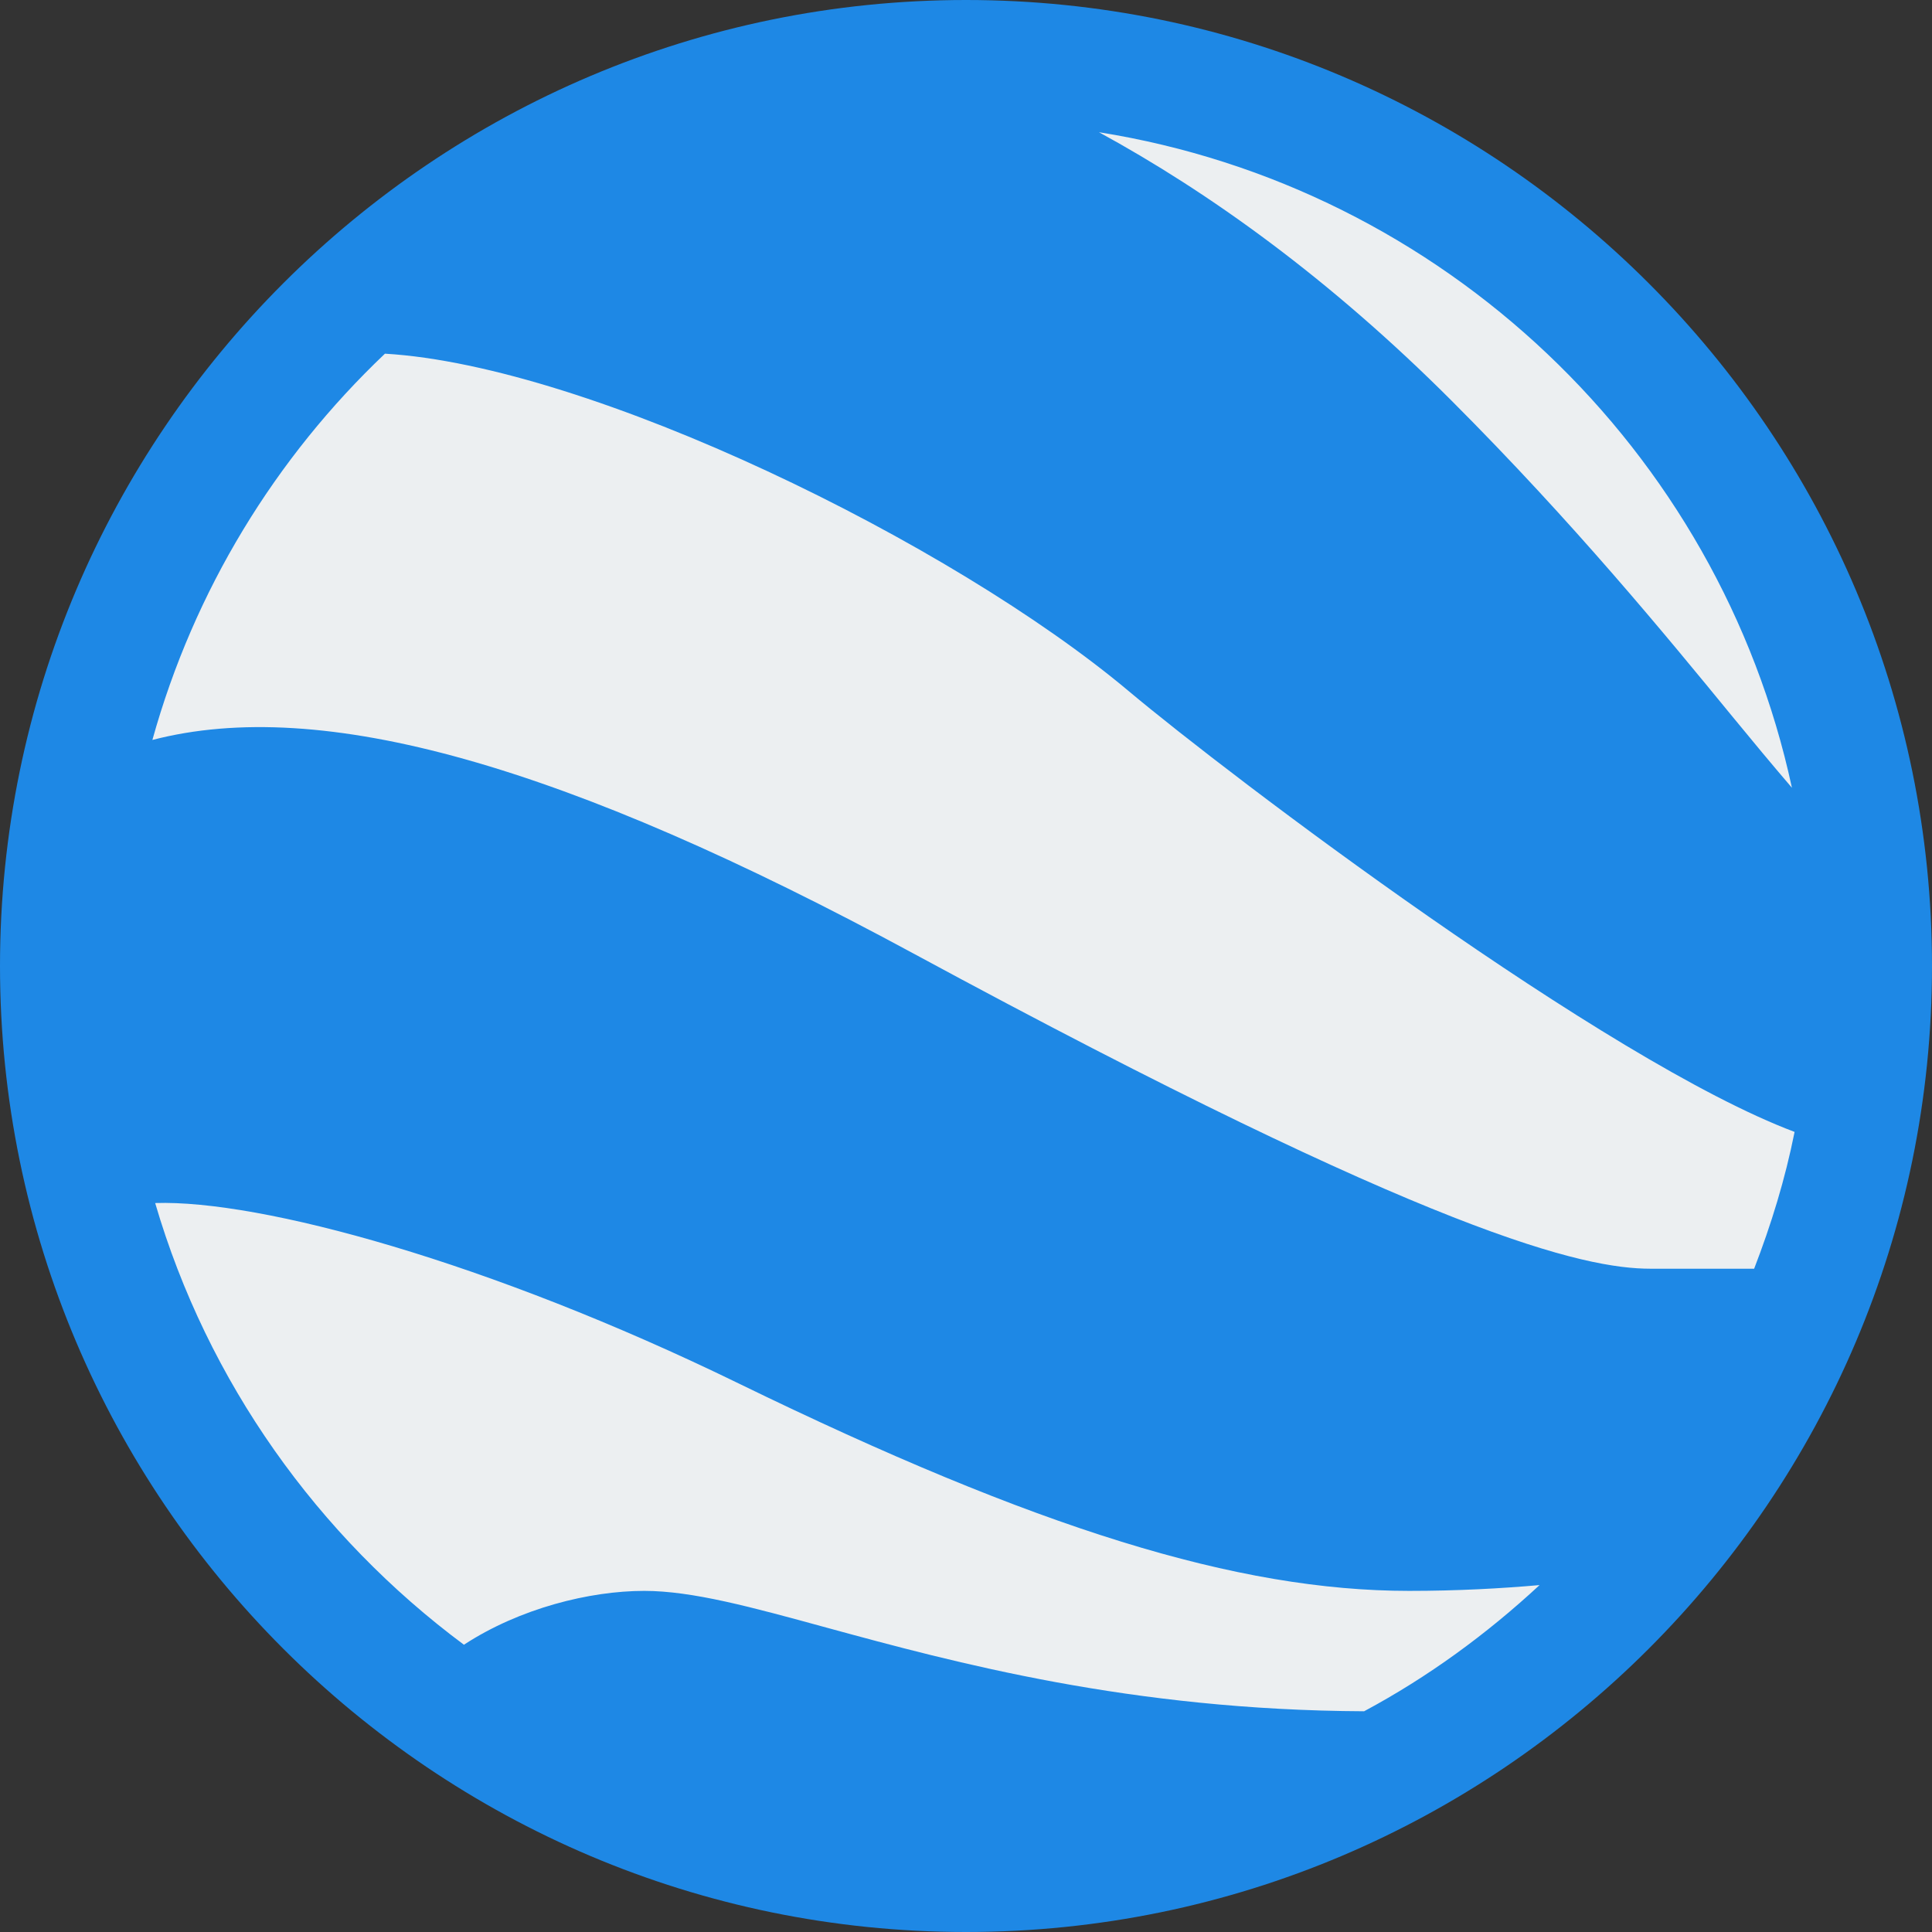
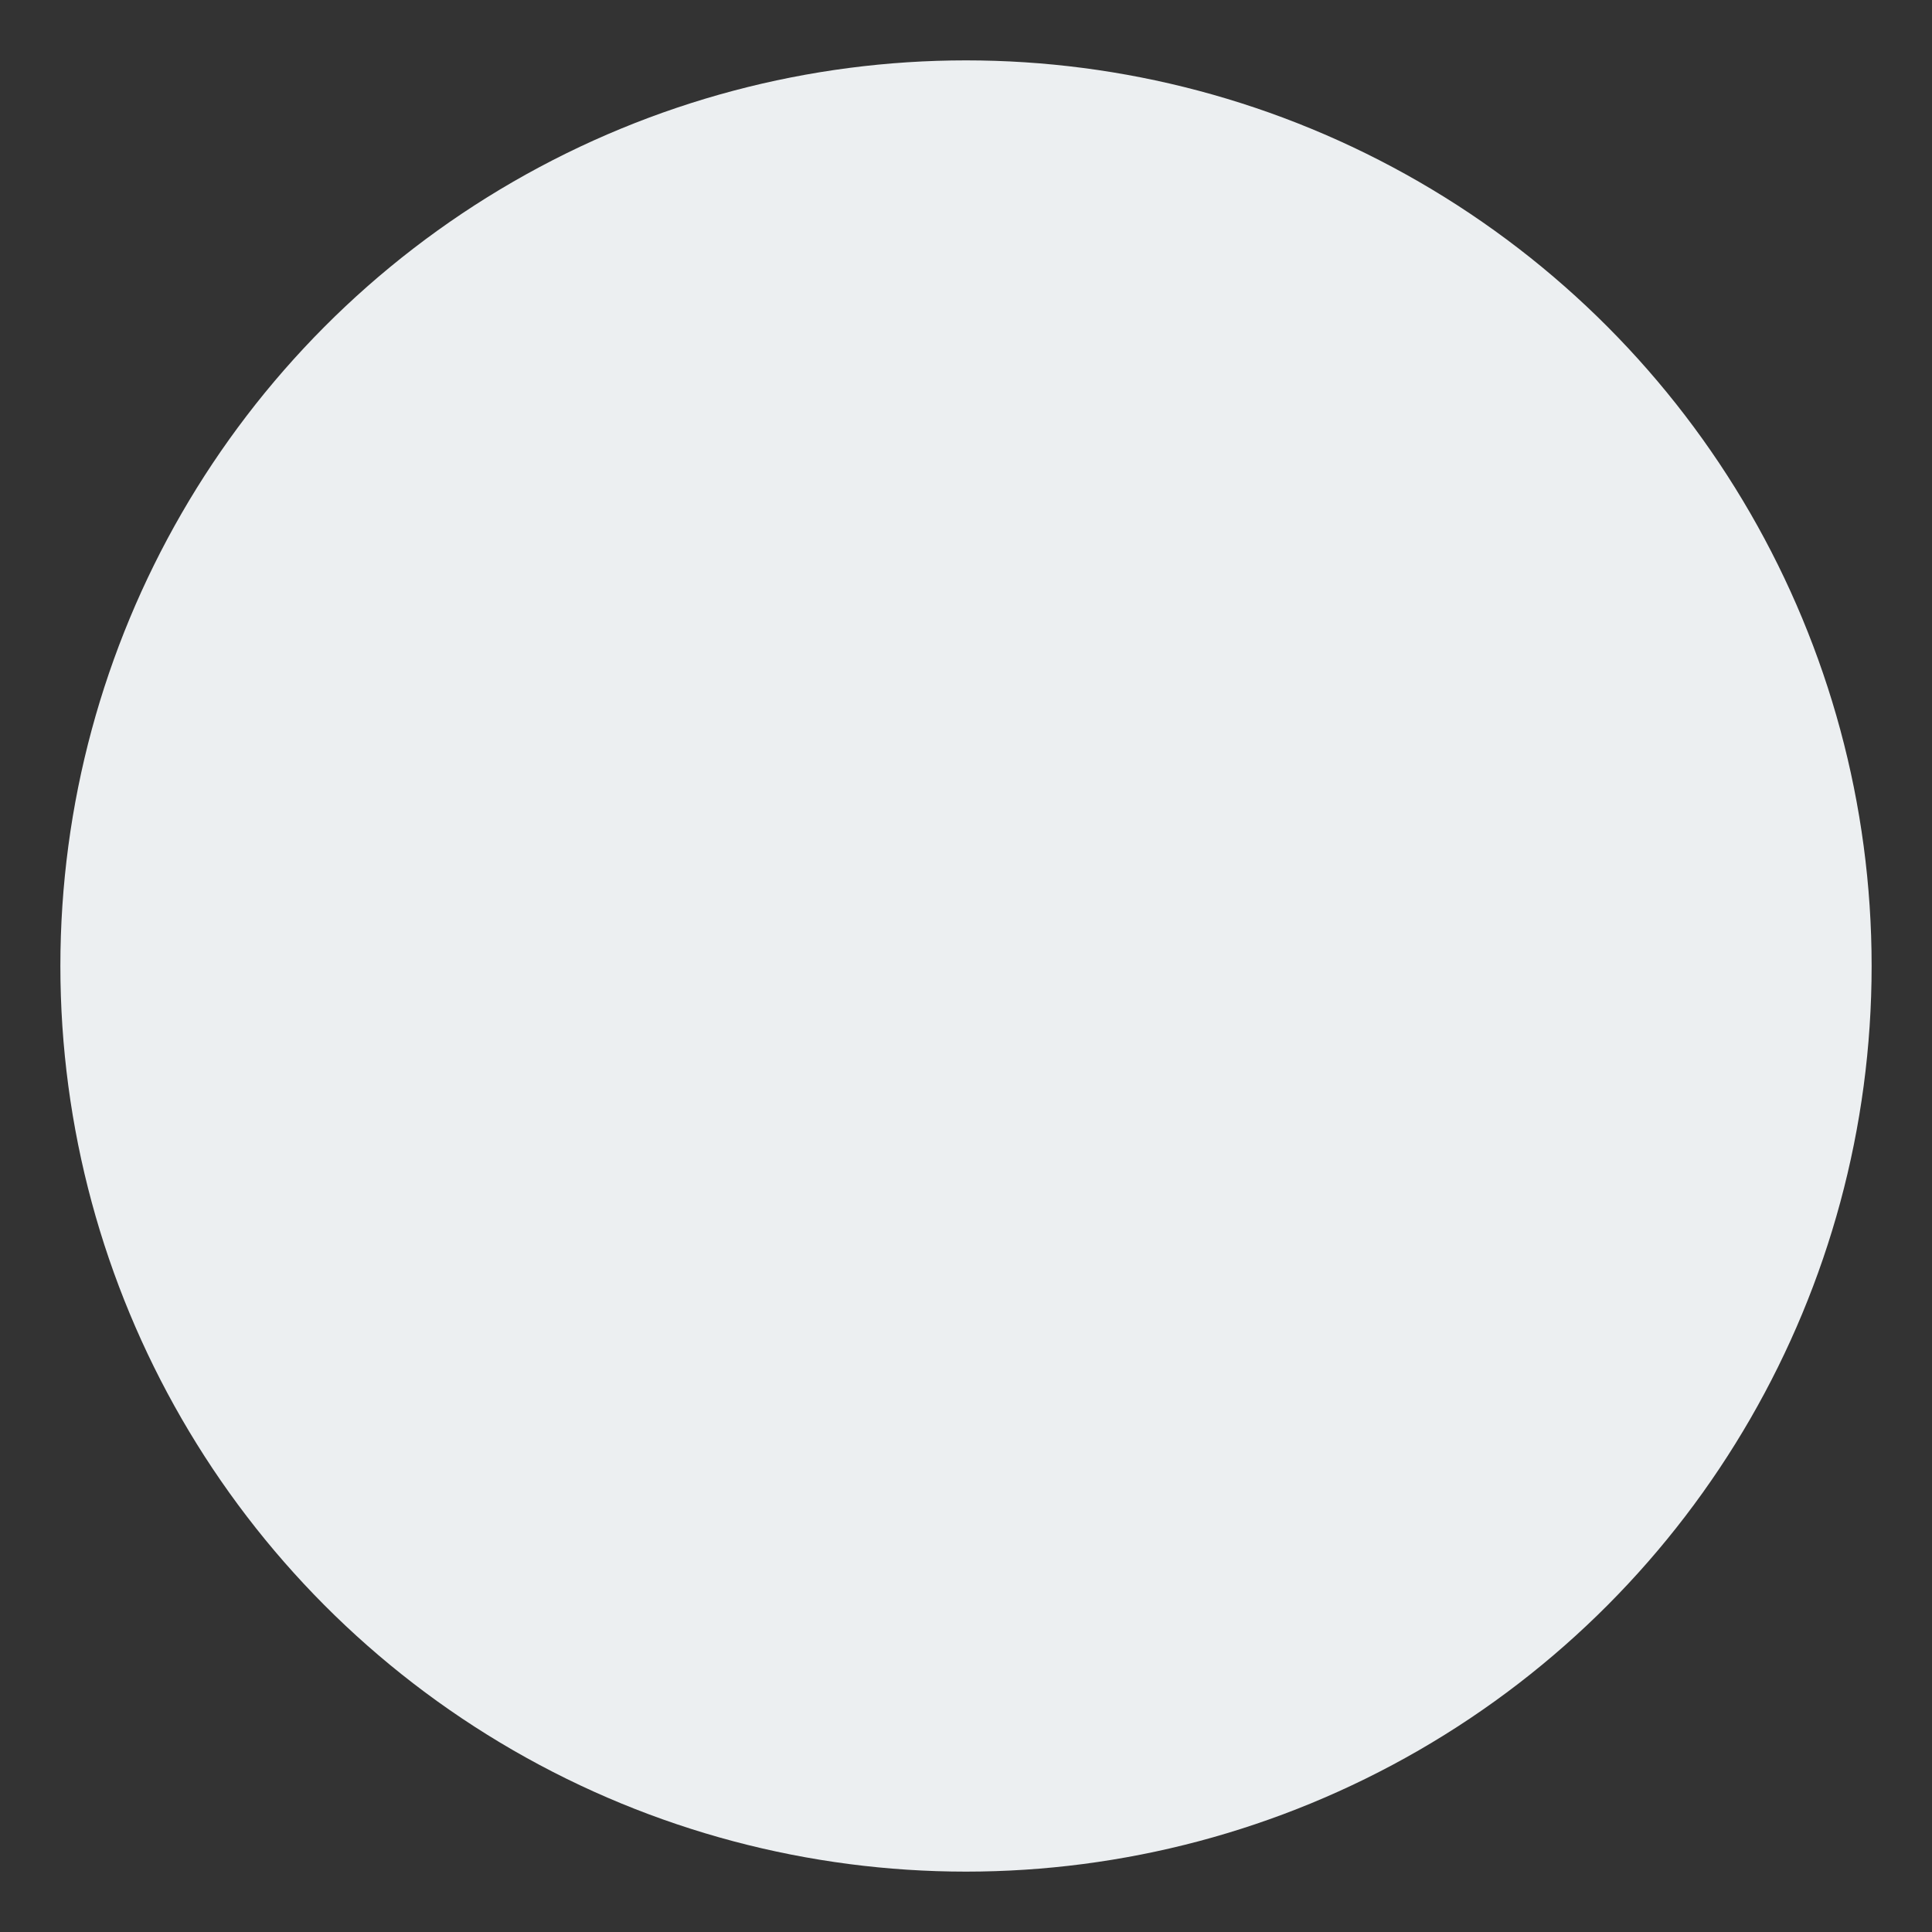
<svg xmlns="http://www.w3.org/2000/svg" version="1.1" id="Capa_1" x="0px" y="0px" viewBox="0 0 512 512" style="enable-background:new 0 0 512 512;" xml:space="preserve">
  <rect x="0" y="0" width="512" height="512" fill="#333333" stroke="none" />
  <circle style="fill:#ECEFF1;" cx="256" cy="256" r="240" />
-   <path style="fill:#1E88E5;" d="M256,0C114.848,0,0,114.848,0,256s114.848,256,256,256s256-114.848,256-256S397.152,0,256,0z   M474.88,208.768c-5.184-6.048-10.528-12.48-15.776-18.88c-17.728-21.632-41.984-51.232-74.368-83.648  c-32.512-32.544-64.448-55.36-93.504-71.2C382.496,49.568,455.552,119.168,474.88,208.768z M102.016,93.728  c54.4,3.2,150.208,50.048,197.12,89.44c26.688,22.4,126.464,98.016,176.448,116.8c-2.496,12.512-6.208,24.576-10.72,36.256H437.44  c-17.632,0-56.992-8.672-195.04-83.36c-92.992-50.368-157.216-68.416-202.016-56.768C51.392,156.48,72.992,121.28,102.016,93.728z   M41.12,318.816c27.872-0.896,88.416,15.52,154.624,47.808c79.072,38.528,132.192,54.976,177.664,54.976  c12.864,0,24.416-0.64,34.592-1.536c-14.016,12.992-29.536,24.352-46.496,33.44c-61.92-0.288-108.48-12.896-142.496-22.176  c-19.872-5.44-35.52-9.728-48.288-9.728c-14.432,0-32.992,4.608-47.776,14.272C84.224,407.072,55.008,366.24,41.12,318.816z" />
  <g>
</g>
  <g>
</g>
  <g>
</g>
  <g>
</g>
  <g>
</g>
  <g>
</g>
  <g>
</g>
  <g>
</g>
  <g>
</g>
  <g>
</g>
  <g>
</g>
  <g>
</g>
  <g>
</g>
  <g>
</g>
  <g>
</g>
</svg>